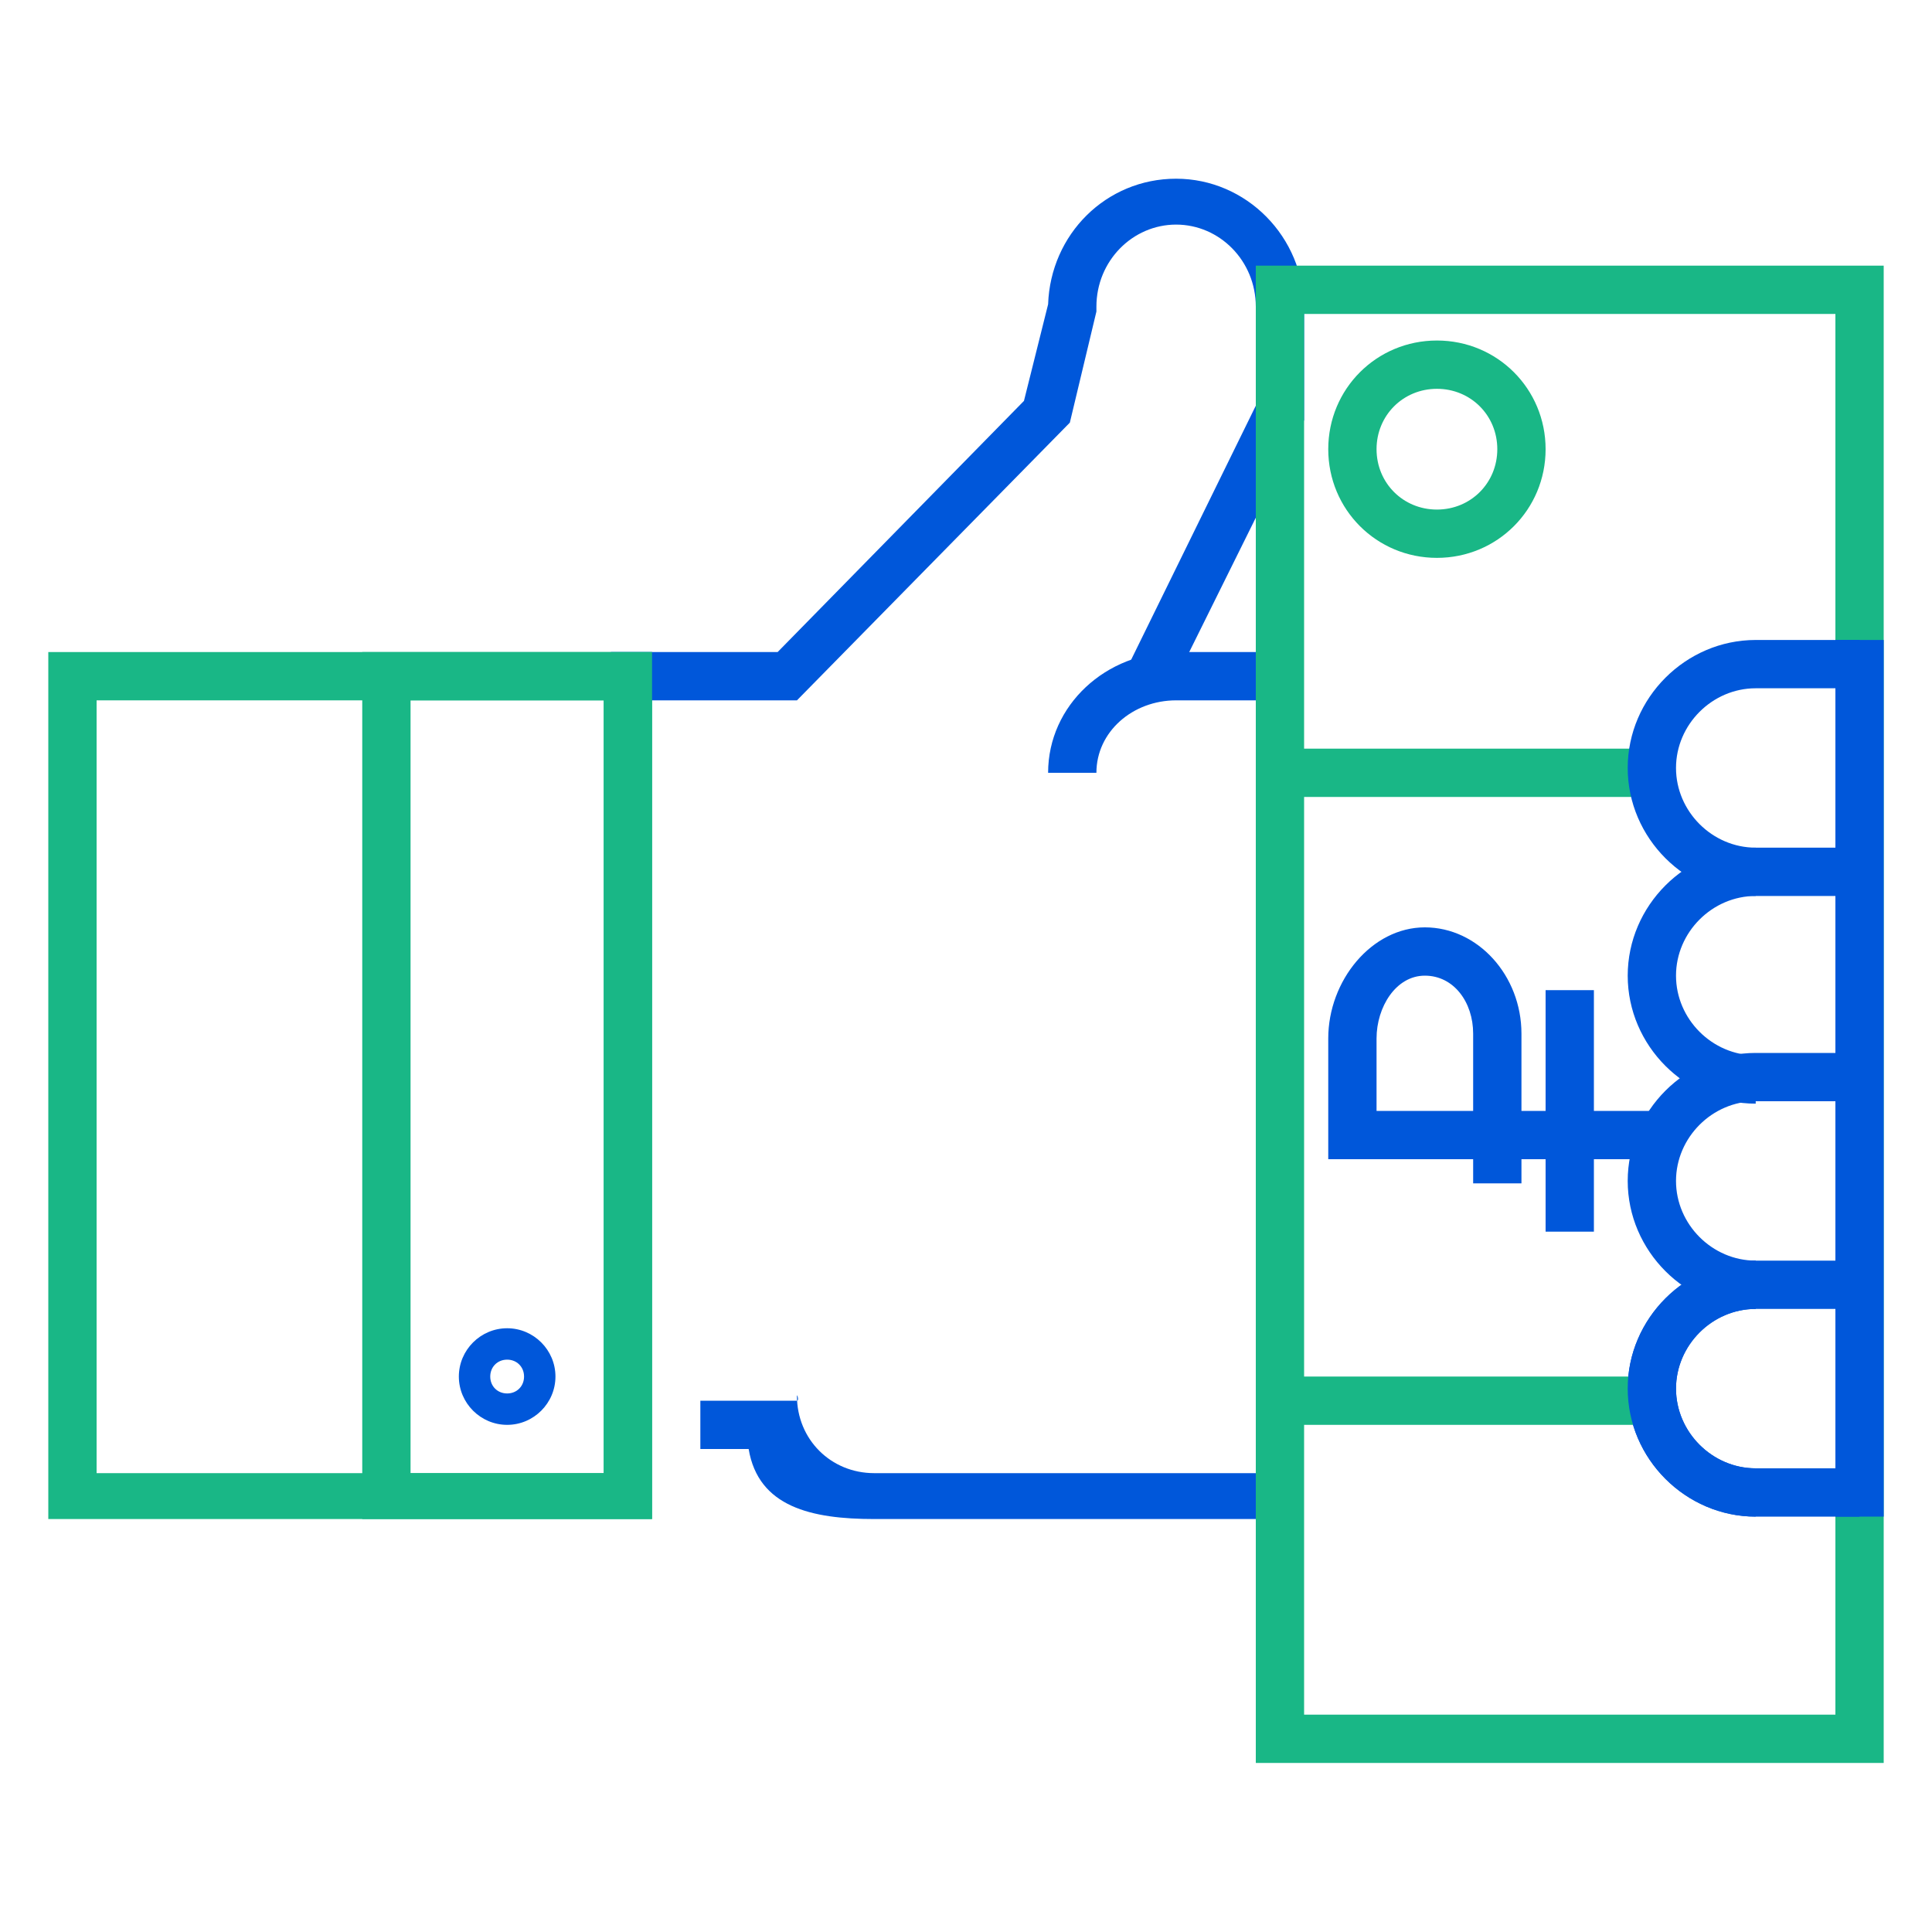
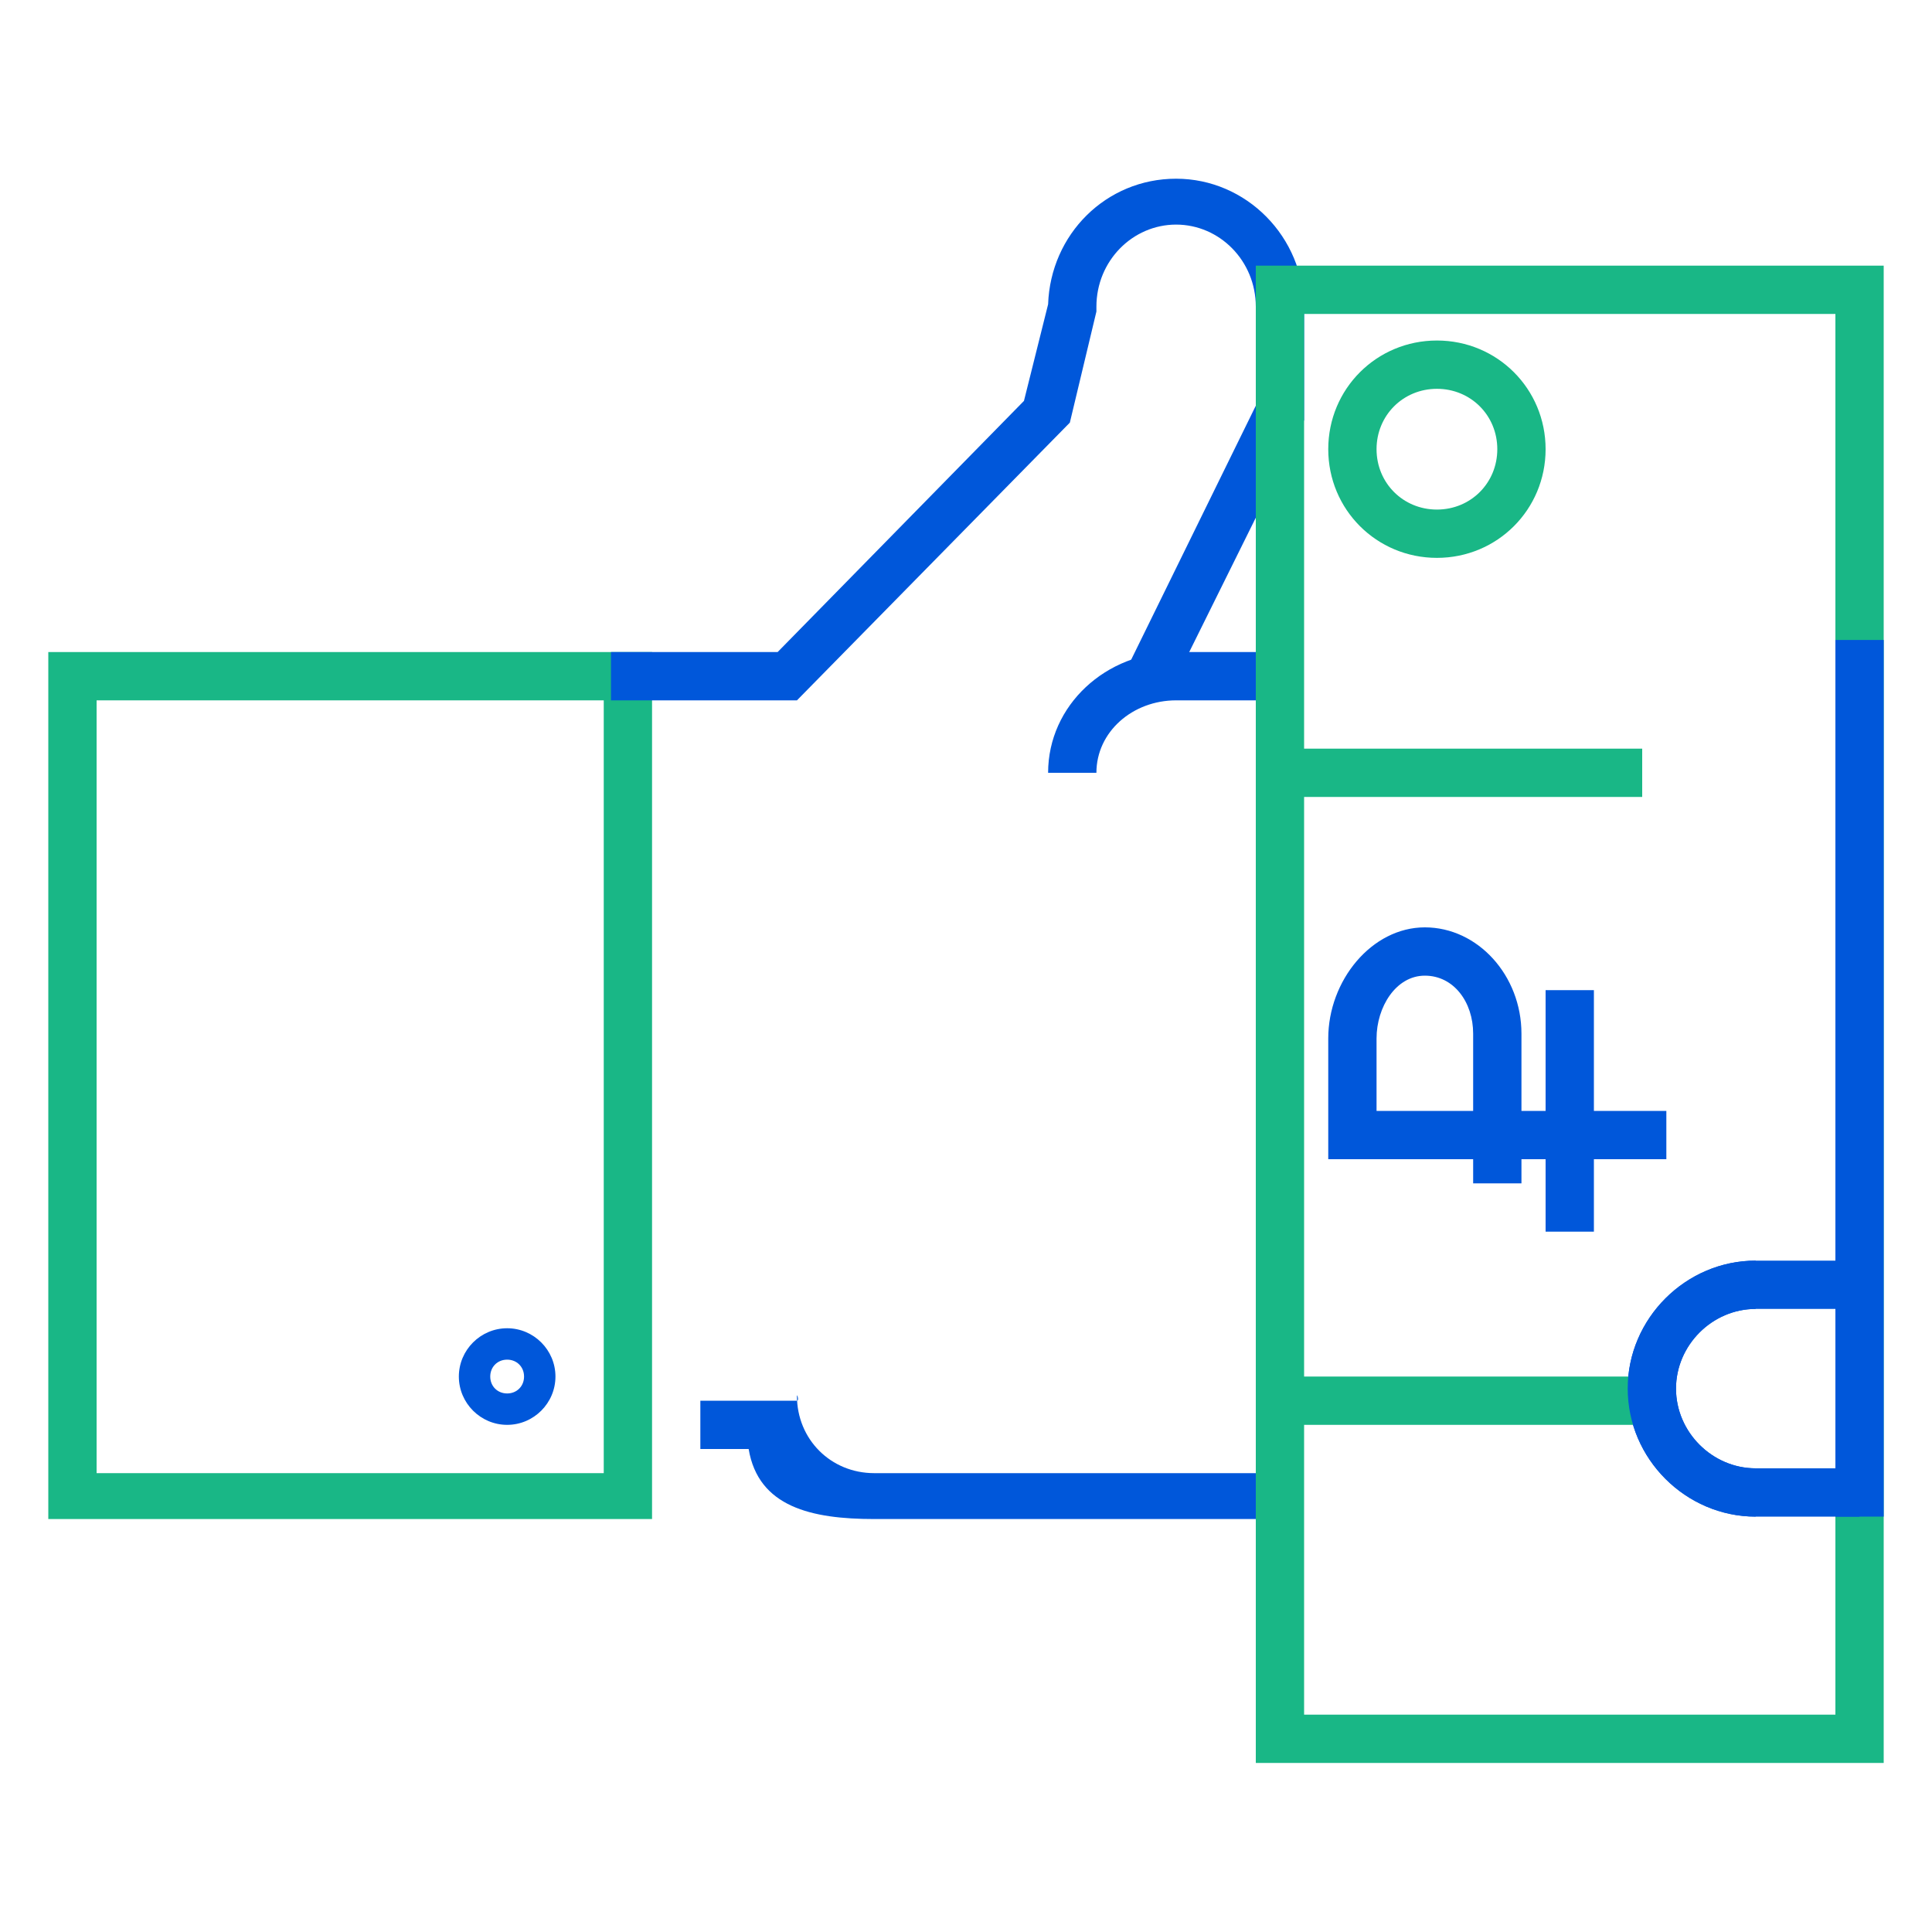
<svg xmlns="http://www.w3.org/2000/svg" version="1.1" id="Layer_1" x="0px" y="0px" viewBox="0 0 80 80" style="enable-background:new 0 0 80 80;" xml:space="preserve">
  <style type="text/css">
	.st0{fill:#19B786;}
	.st1{fill:#0057DA;}
</style>
  <g>
    <path class="st0" d="M27,62.9H2V27h25V62.9z M4,61h21V29H4V61z" />
  </g>
  <g>
    <path class="st1" d="M72.7,62.8c-2.9,0-5.3-2.4-5.3-5.3c0-2.9,2.4-5.3,5.3-5.3H77v2h-4.3c-1.8,0-3.3,1.5-3.3,3.3s1.5,3.3,3.3,3.3   V62.8z" />
  </g>
  <g>
    <path class="st1" d="M45.4,32h-2c0-2.8,2.4-5,5.3-5H53v2h-4.3C46.9,29,45.4,30.3,45.4,32z" />
  </g>
  <g>
    <path class="st1" d="M53,62.9H36.2c-2.6,0-4.8-0.5-5.2-2.9h-2v-2h4c0.1,0,0-0.3,0-0.2l0,0c0,1.8,1.4,3.2,3.2,3.2H53V62.9z" />
  </g>
  <g>
    <path class="st1" d="M33,29h-7.7v-2h6.9l10.2-10.4l1-4c0.1-2.9,2.4-5.2,5.3-5.2c2.9,0,5.3,2.4,5.3,5.4v4.6l-5.5,11.1l-1.8-0.9   L52,16.8v-4.1c0-1.9-1.5-3.4-3.3-3.4s-3.3,1.5-3.3,3.4v0.2l-1.1,4.6L33,29z" />
  </g>
  <g>
-     <path class="st0" d="M27,62.9H15V27h12V62.9z M17,61h8V29h-8V61z" />
-   </g>
+     </g>
  <g>
    <path class="st0" d="M59.5,23.1c-2.5,0-4.5-2-4.5-4.5s2-4.5,4.5-4.5s4.5,2,4.5,4.5S62,23.1,59.5,23.1z M59.5,16.1   c-1.4,0-2.5,1.1-2.5,2.5s1.1,2.5,2.5,2.5S62,20,62,18.6S60.9,16.1,59.5,16.1z" />
  </g>
  <g>
    <path class="st1" d="M21,59c-1.1,0-2-0.9-2-2s0.9-2,2-2s2,0.9,2,2S22.1,59,21,59z M21,56.3c-0.4,0-0.7,0.3-0.7,0.7s0.3,0.7,0.7,0.7   s0.7-0.3,0.7-0.7S21.4,56.3,21,56.3z" />
  </g>
  <g>
    <path class="st0" d="M78,73H52V11h26V73z M54,71h22V13H54V71z" />
  </g>
  <g>
    <rect x="53" y="31" class="st0" width="15" height="2" />
  </g>
  <g>
    <rect x="53" y="57" class="st0" width="15" height="2" />
  </g>
  <path class="st1" d="M69,46h-6v-3.2c0-2.4-1.8-4.4-4-4.4s-4,2.2-4,4.6v5h6v1h2v-1h6V46z M57,46v-3c0-1.3,0.8-2.6,2-2.6s2,1.1,2,2.4  V46H57z" />
  <g>
    <rect x="64" y="41" class="st1" width="2" height="10" />
  </g>
  <g>
-     <path class="st1" d="M72.7,54.2c-2.9,0-5.3-2.4-5.3-5.3s2.4-5.3,5.3-5.3H77v2h-4.3c-1.8,0-3.3,1.5-3.3,3.3s1.5,3.3,3.3,3.3V54.2z" />
-   </g>
+     </g>
  <g>
-     <path class="st1" d="M72.7,45.7c-2.9,0-5.3-2.4-5.3-5.3c0-2.9,2.4-5.3,5.3-5.3H77v2h-4.3c-1.8,0-3.3,1.5-3.3,3.3s1.5,3.3,3.3,3.3   V45.7z" />
-   </g>
+     </g>
  <g>
-     <path class="st1" d="M72.7,37.1c-2.9,0-5.3-2.4-5.3-5.3s2.4-5.3,5.3-5.3H77v2h-4.3c-1.8,0-3.3,1.5-3.3,3.3s1.5,3.3,3.3,3.3V37.1z" />
-   </g>
+     </g>
  <g>
    <path class="st1" d="M77,62.8h-4.3c-2.9,0-5.3-2.4-5.3-5.3c0-2.9,2.4-5.3,5.3-5.3v2c-1.8,0-3.3,1.5-3.3,3.3s1.5,3.3,3.3,3.3H77   V62.8z" />
  </g>
  <g>
    <rect x="76" y="26.5" class="st1" width="2" height="36.3" />
  </g>
</svg>